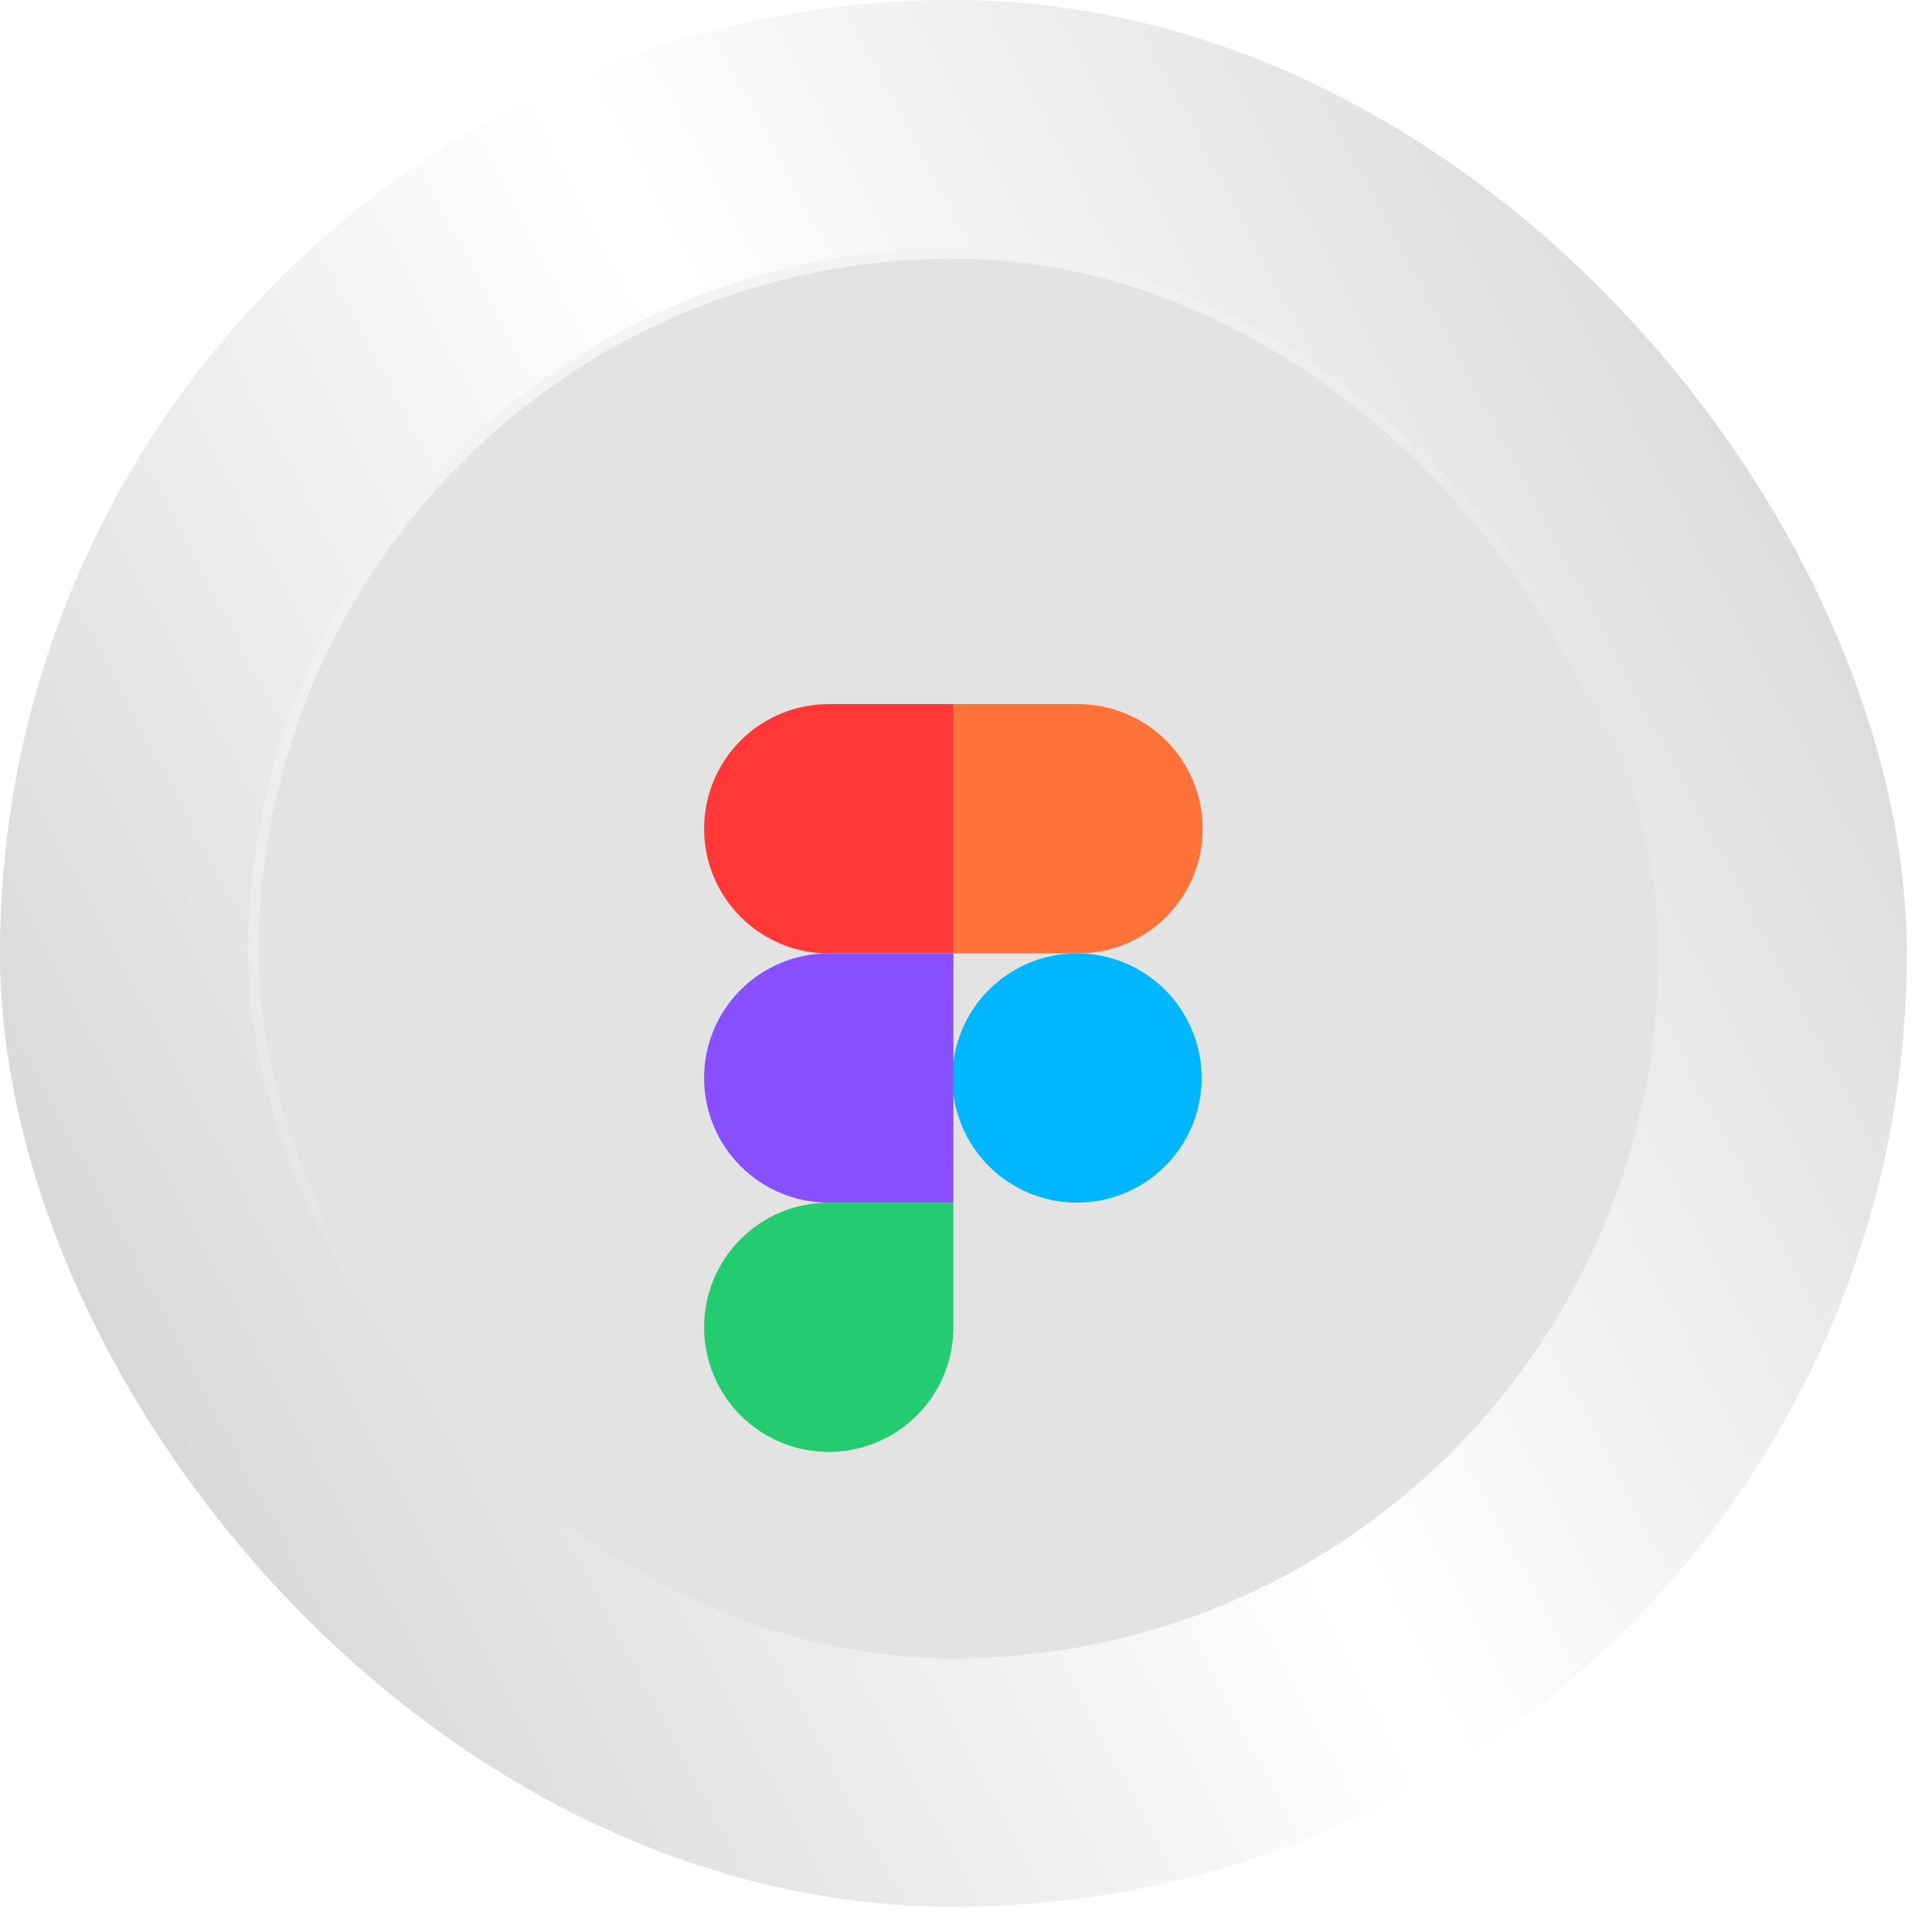
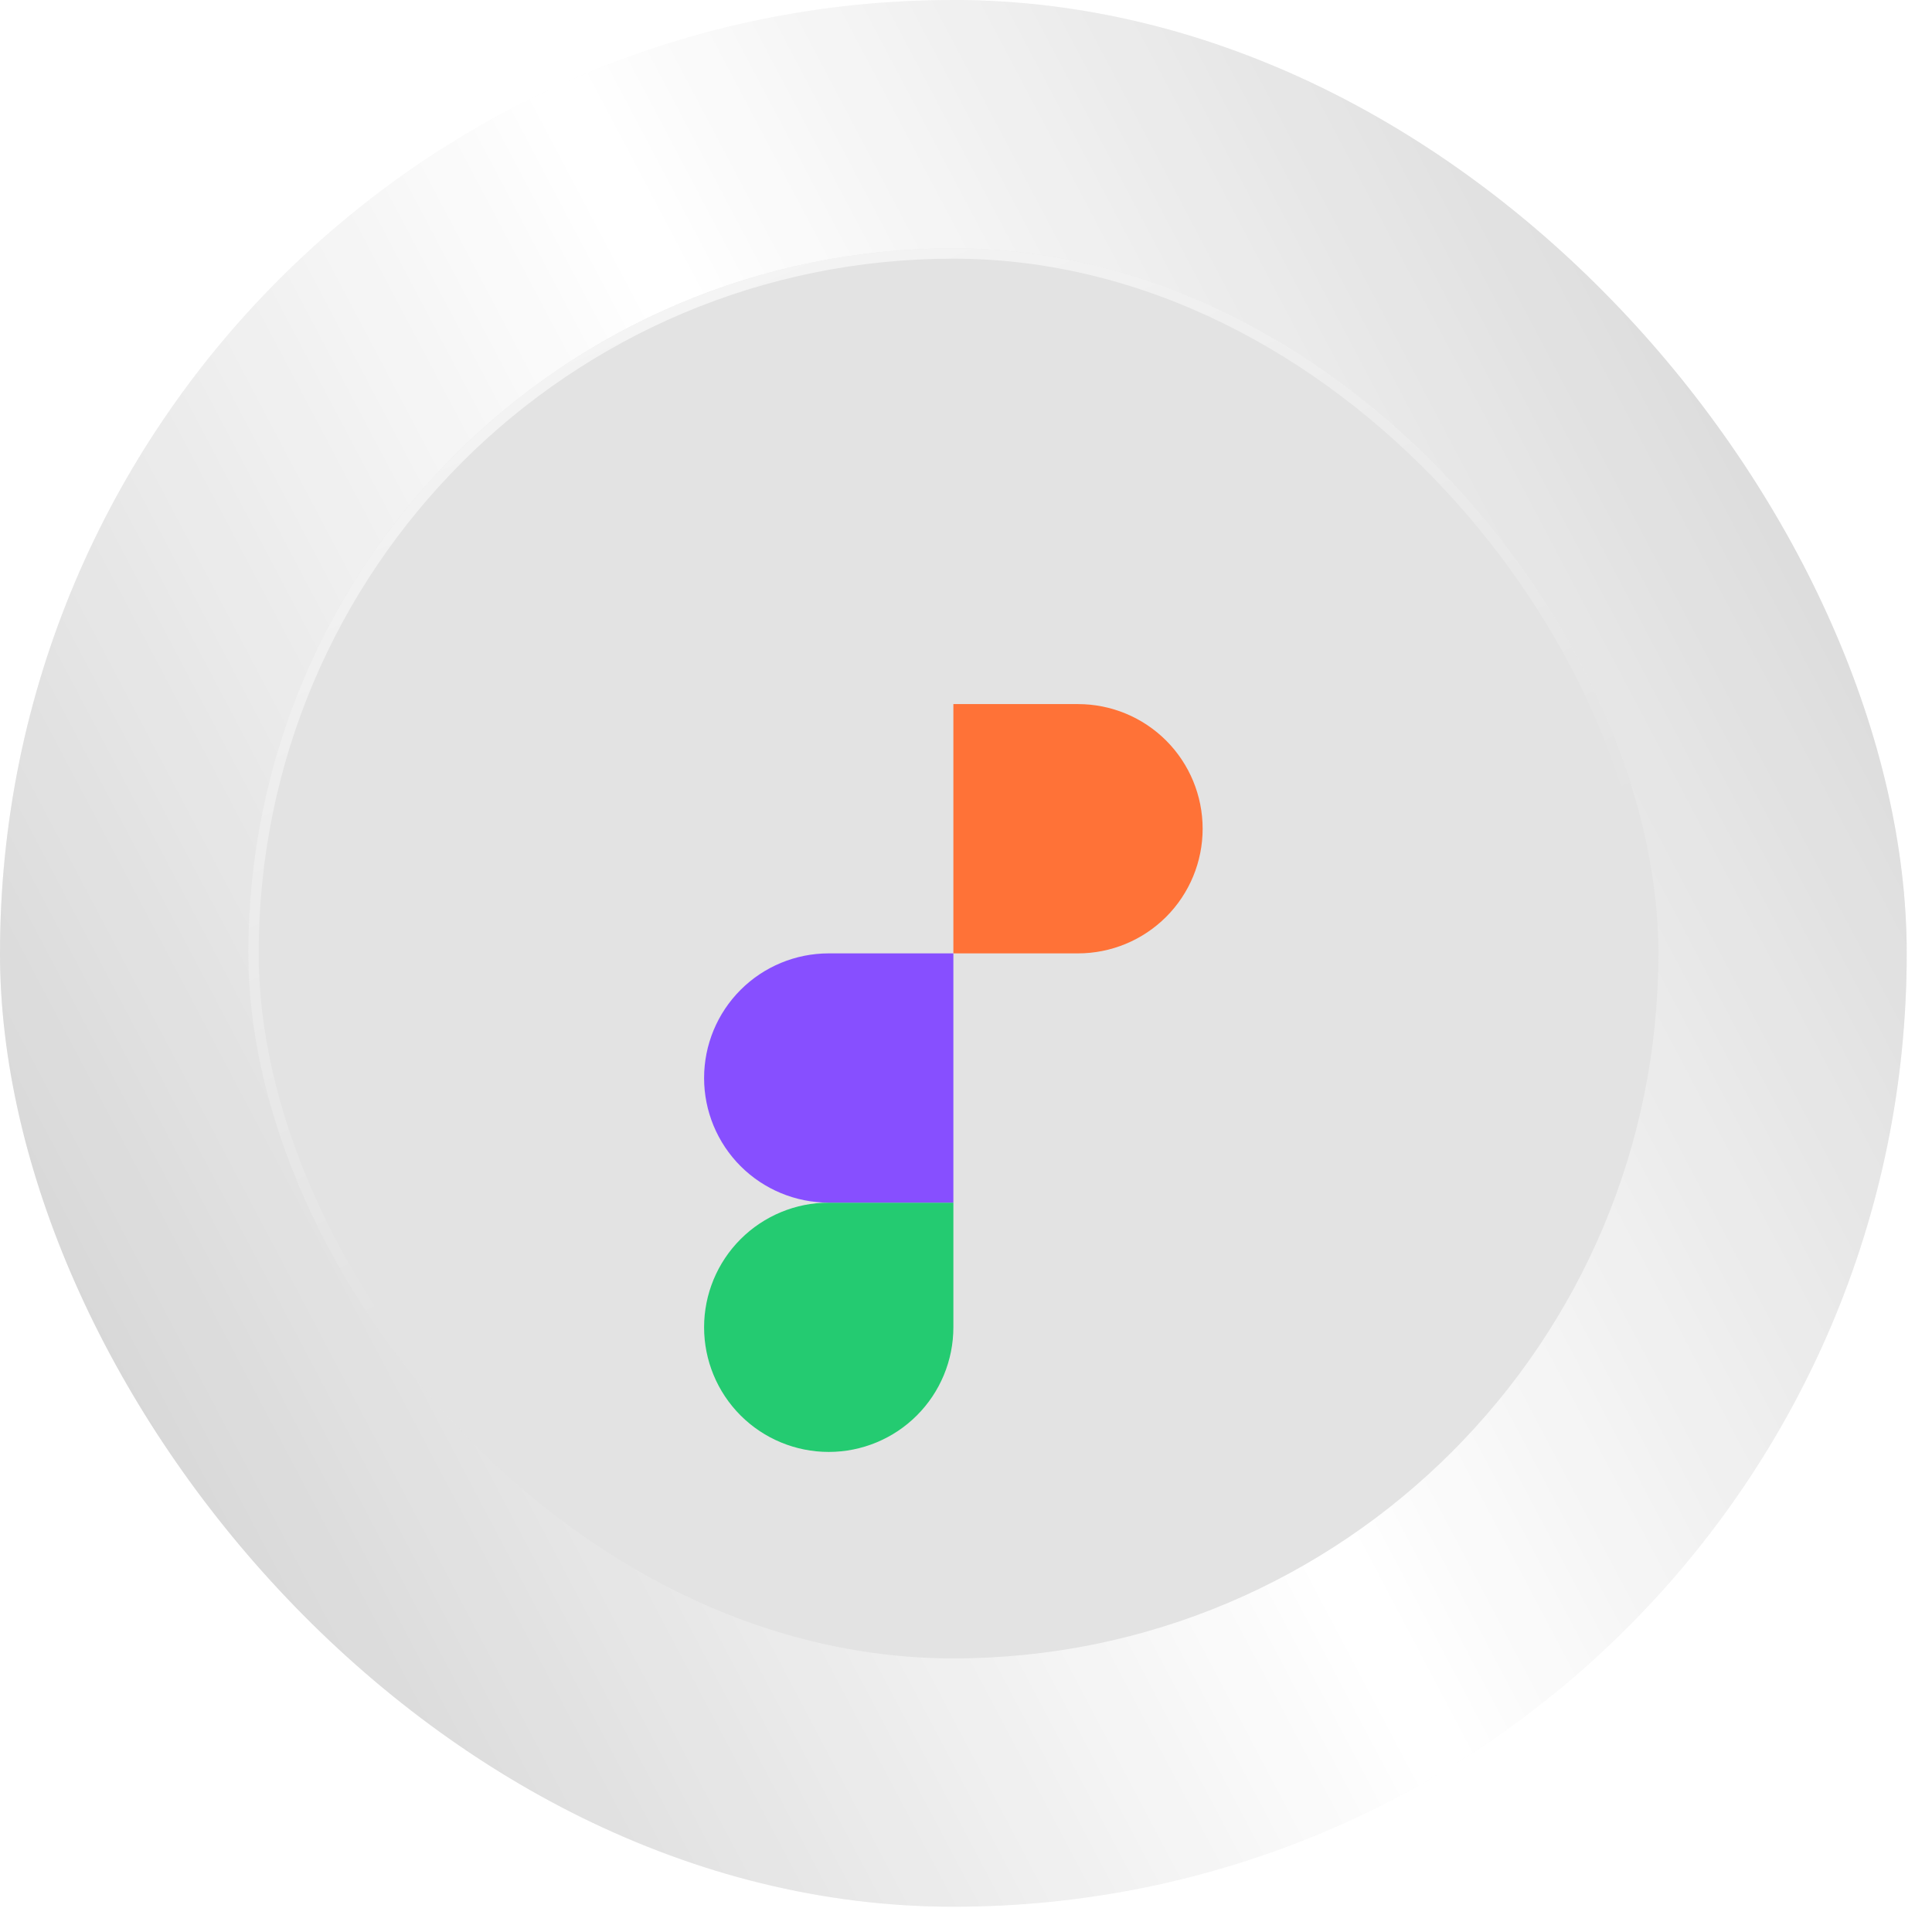
<svg xmlns="http://www.w3.org/2000/svg" fill="none" height="100%" overflow="visible" preserveAspectRatio="none" style="display: block;" viewBox="0 0 62 62" width="100%">
  <g filter="url(#filter0_b_0_16074)" id="Frame">
    <rect fill="url(#paint0_linear_0_16074)" fill-opacity="0.2" height="61.189" rx="30.595" width="61.189" />
    <rect fill="white" fill-opacity="0.17" height="61.189" rx="30.595" width="61.189" />
    <g id="Linkedin">
      <rect fill="#E3E3E3" height="45.251" rx="22.625" width="45.251" x="7.969" y="7.969" />
      <rect height="44.919" rx="22.459" stroke="url(#paint1_linear_0_16074)" stroke-opacity="0.6" stroke-width="0.332" width="44.919" x="8.135" y="8.135" />
      <g filter="url(#filter1_d_0_16074)" id="figma-color 1">
        <path d="M22.595 38.594C22.595 37.534 23.016 36.516 23.766 35.766C24.516 35.016 25.534 34.594 26.595 34.594H30.595V38.594C30.595 39.655 30.173 40.673 29.423 41.423C28.673 42.173 27.655 42.594 26.595 42.594C25.534 42.594 24.516 42.173 23.766 41.423C23.016 40.673 22.595 39.655 22.595 38.594Z" fill="#24CB71" id="Vector" />
        <path d="M30.595 18.595V26.595H34.594C35.655 26.595 36.673 26.173 37.423 25.423C38.173 24.673 38.594 23.655 38.594 22.595C38.594 21.534 38.173 20.516 37.423 19.766C36.673 19.016 35.655 18.595 34.594 18.595H30.595Z" fill="#FF7237" id="Vector_2" />
-         <path d="M34.562 34.594C35.622 34.594 36.64 34.173 37.39 33.423C38.14 32.673 38.562 31.655 38.562 30.595C38.562 29.534 38.14 28.516 37.39 27.766C36.64 27.016 35.622 26.595 34.562 26.595C33.501 26.595 32.483 27.016 31.733 27.766C30.983 28.516 30.561 29.534 30.561 30.595C30.561 31.655 30.983 32.673 31.733 33.423C32.483 34.173 33.501 34.594 34.562 34.594Z" fill="#00B6FF" id="Vector_3" />
-         <path d="M22.595 22.595C22.595 23.655 23.016 24.673 23.766 25.423C24.516 26.173 25.534 26.595 26.595 26.595H30.595V18.595H26.595C25.534 18.595 24.516 19.016 23.766 19.766C23.016 20.516 22.595 21.534 22.595 22.595Z" fill="#FF3737" id="Vector_4" />
        <path d="M22.595 30.595C22.595 31.655 23.016 32.673 23.766 33.423C24.516 34.173 25.534 34.594 26.595 34.594H30.595V26.595H26.595C25.534 26.595 24.516 27.016 23.766 27.766C23.016 28.516 22.595 29.534 22.595 30.595Z" fill="#874FFF" id="Vector_5" />
      </g>
    </g>
  </g>
  <defs>
    <filter color-interpolation-filters="sRGB" filterUnits="userSpaceOnUse" height="71.814" id="filter0_b_0_16074" width="71.814" x="-5.313" y="-5.313">
      <feFlood flood-opacity="0" result="BackgroundImageFix" />
      <feGaussianBlur in="BackgroundImageFix" stdDeviation="2.656" />
      <feComposite in2="SourceAlpha" operator="in" result="effect1_backgroundBlur_0_16074" />
      <feBlend in="SourceGraphic" in2="effect1_backgroundBlur_0_16074" mode="normal" result="shape" />
    </filter>
    <filter color-interpolation-filters="sRGB" filterUnits="userSpaceOnUse" height="32" id="filter1_d_0_16074" width="32" x="14.595" y="18.595">
      <feFlood flood-opacity="0" result="BackgroundImageFix" />
      <feColorMatrix in="SourceAlpha" result="hardAlpha" type="matrix" values="0 0 0 0 0 0 0 0 0 0 0 0 0 0 0 0 0 0 127 0" />
      <feOffset dy="4" />
      <feGaussianBlur stdDeviation="2" />
      <feComposite in2="hardAlpha" operator="out" />
      <feColorMatrix type="matrix" values="0 0 0 0 0 0 0 0 0 0 0 0 0 0 0 0 0 0 0.16 0" />
      <feBlend in2="BackgroundImageFix" mode="normal" result="effect1_dropShadow_0_16074" />
      <feBlend in="SourceGraphic" in2="effect1_dropShadow_0_16074" mode="normal" result="shape" />
    </filter>
    <linearGradient gradientUnits="userSpaceOnUse" id="paint0_linear_0_16074" x1="1.31555e-07" x2="61.189" y1="42.936" y2="10.686">
      <stop />
      <stop offset="0.5" stop-color="white" />
      <stop offset="1" />
    </linearGradient>
    <linearGradient gradientUnits="userSpaceOnUse" id="paint1_linear_0_16074" x1="14.535" x2="24.827" y1="12.76" y2="37.426">
      <stop stop-color="white" />
      <stop offset="1" stop-color="white" stop-opacity="0" />
    </linearGradient>
  </defs>
</svg>